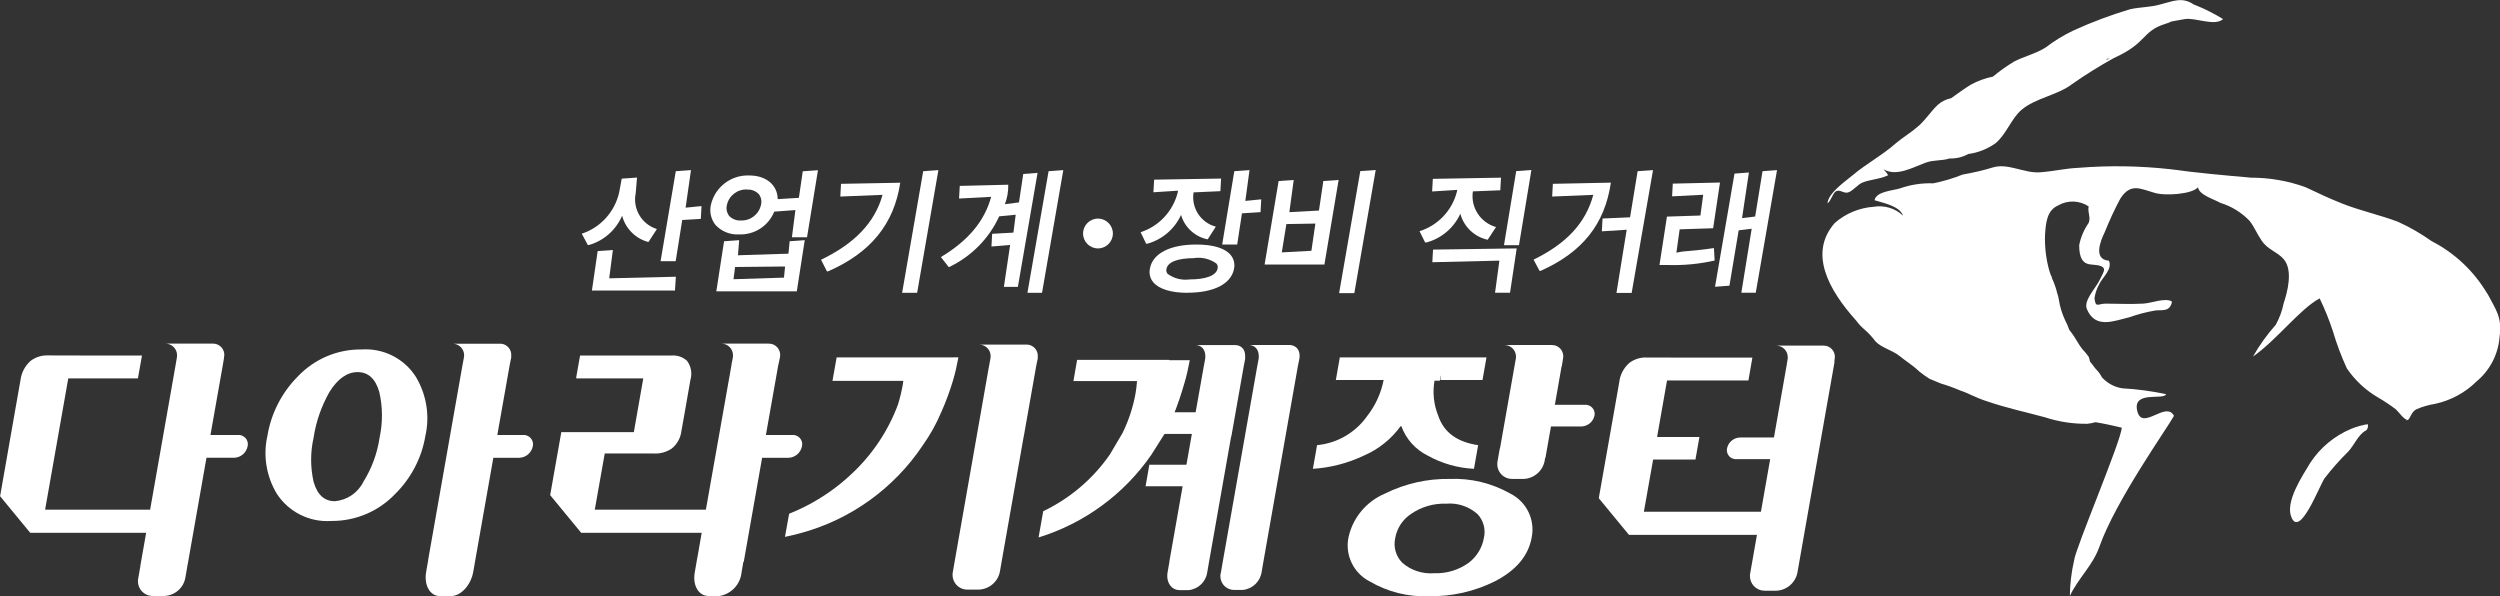
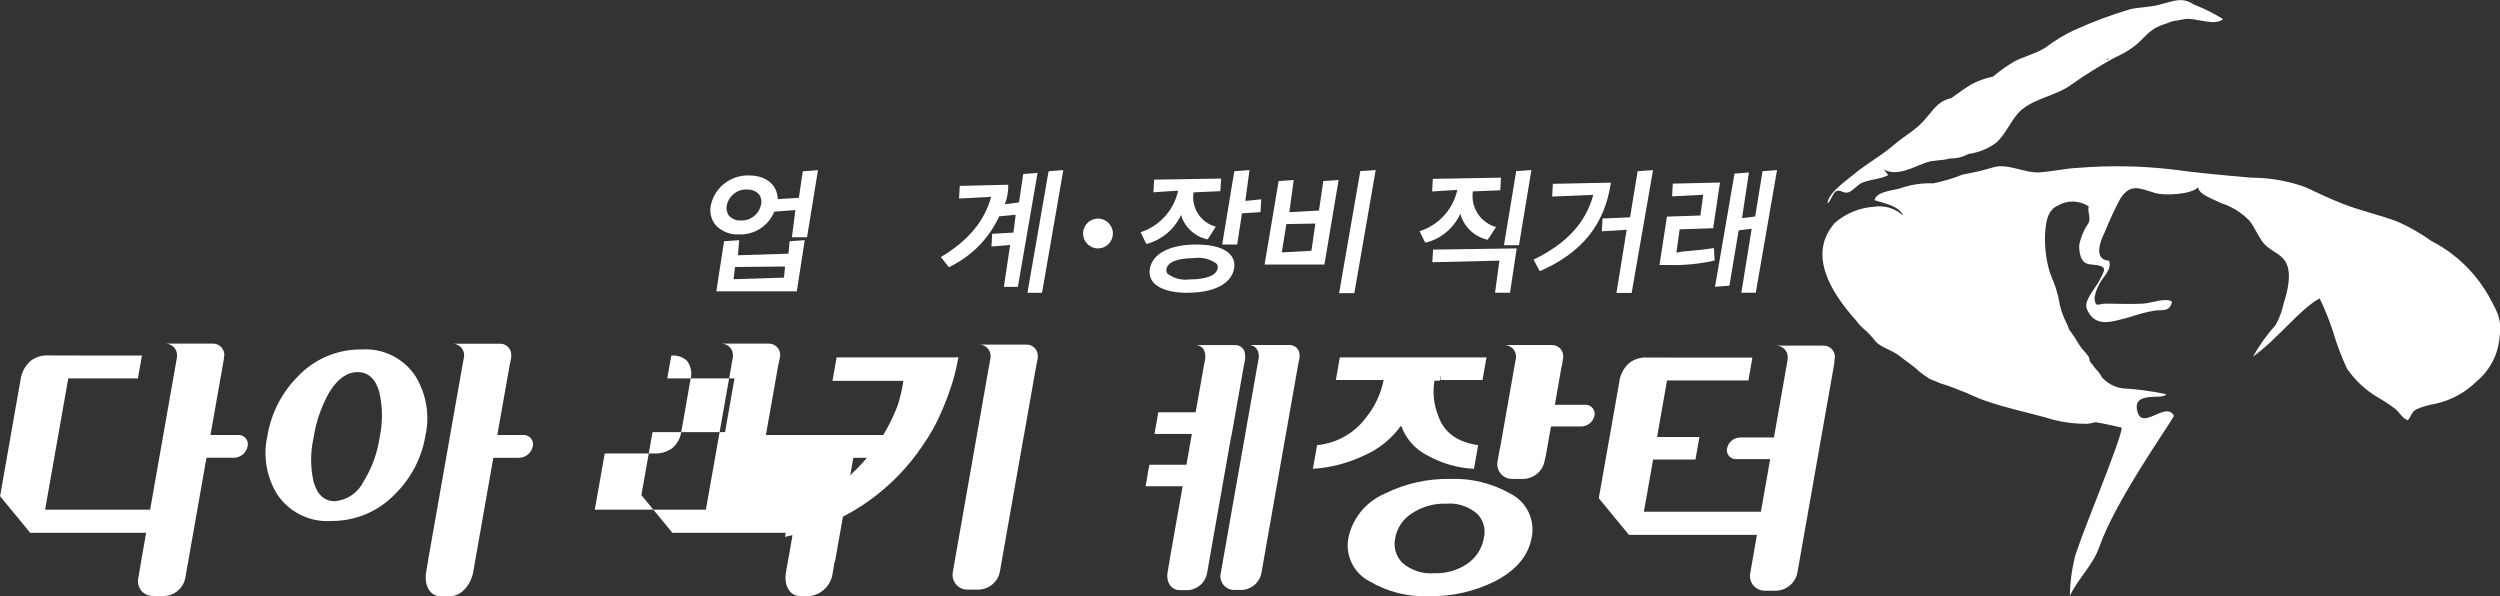
<svg xmlns="http://www.w3.org/2000/svg" id="_레이어_2" data-name="레이어 2" viewBox="0 0 251.6 60.01">
  <rect x="0" y="0" width="251.6" height="60.01" fill="#333333" stroke="none" />
  <defs>
    <style>
      .cls-1, .cls-2 {
        fill: #fff;
      }

      .cls-3 {
        clip-path: url(#clippath);
      }

      .cls-2 {
        stroke-width: 0px;
      }
    </style>
    <clipPath id="clippath">
      <path class="cls-2" d="M242.02,42.38s.05-.02.07-.04l-.07.04ZM242.09,42.34l.16-.08h-.03s-.08.05-.12.08h0Z" />
    </clipPath>
  </defs>
  <g id="_레이어_1-2" data-name="레이어 1">
    <g>
      <path id="_패스_3506" data-name="패스 3506" class="cls-2" d="M36.38,35.17c-2.44-.03-4.77.97-6.44,2.75-1.6,1.62-2.66,3.7-3.03,5.95-.45,2-.1,4.09.96,5.84,1.2,1.83,3.29,2.87,5.47,2.72,2.43.02,4.76-.96,6.43-2.72,1.6-1.58,2.67-3.62,3.04-5.84.46-2.03.11-4.17-.96-5.95-1.18-1.85-3.28-2.9-5.47-2.75M36.57,48.49c-.55,1.11-1.64,1.85-2.88,1.95-1.05,0-1.76-.65-2.13-1.95-.33-1.46-.33-2.98,0-4.44.24-1.62.79-3.18,1.6-4.61.83-1.33,1.78-1.99,2.83-1.99,1.07,0,1.79.66,2.18,1.99.35,1.51.36,3.09.03,4.61-.23,1.58-.79,3.09-1.63,4.44" />
      <path id="_패스_3507" data-name="패스 3507" class="cls-2" d="M52.68,43.78h-2.63l1.25-7.07h0l.15-.73s0-.08,0-.12v-.03h0c.06-.63-.4-1.18-1.02-1.24-.04,0-.09,0-.13,0h-4.75c.64,0,1.16.52,1.16,1.16,0,.05,0,.11-.01.16l-.13.72-.02.09h0l-3.46,19.62h.01l-.21,1.2c-.24,1.35.38,2.45,1.39,2.45h1.1c1,0,2.01-1.09,2.25-2.45l.26-1.49h0s1.76-9.98,1.76-9.98h2.63c.66-.03,1.21-.5,1.34-1.15.12-.5-.2-1-.7-1.12-.08-.02-.15-.03-.23-.02" />
      <path id="_패스_3508" data-name="패스 3508" class="cls-2" d="M23.98,43.78h-2.8l1.25-7.07h0l.08-.48.03-.18h0v-.07c.16-.61-.23-1.23-.84-1.37-.1-.02-.2-.03-.31-.03h-4.75c.64,0,1.17.51,1.18,1.15,0,.08,0,.17-.02.25l-.09.55-2.6,14.76H4.54l2.33-13.21h7.01l.41-2.3h-5.48s-3.96-.01-3.96-.01c-.63-.03-1.25.16-1.76.54-.57.5-.94,1.2-1.03,1.96l-.41,2.32h0l-1.64,9.35,3.03,3.68h11.67l-.59,3.35h.02s-.02.07-.03.1l-.19,1.1c-.18.8.31,1.59,1.11,1.77.13.03.26.04.39.04h1.1c1.04-.03,1.93-.78,2.13-1.81l.19-1.1s0-.07,0-.1h.02l1.92-10.9h2.8c.66-.03,1.21-.5,1.34-1.15.12-.5-.19-1-.69-1.12-.08-.02-.16-.03-.24-.02" />
-       <path id="_패스_3509" data-name="패스 3509" class="cls-2" d="M79.77,43.78h-2.69l1.25-7.07h.01l.15-.73c.14-.61-.24-1.23-.85-1.37-.1-.02-.2-.03-.3-.03h-4.75c.64,0,1.17.51,1.18,1.15,0,.08,0,.17-.02.25v.03h0l-.03.16-.11.55h.01l-2.58,14.57h-11.18l1-5.65h.44s4.53,0,4.53,0c.62.03,1.24-.14,1.76-.49.56-.44.91-1.08.99-1.79l.28-1.56h0l.62-3.55c.2-.66.08-1.38-.34-1.94-.43-.39-1-.58-1.58-.53h-9.18l-.4,2.25h.03v.05s6.73,0,6.73,0l-.95,5.41h-7.3l-1.12,6.34,3.12,3.79h12.13l-.45,2.58v-.03l-.25,1.44c-.23,1.31.39,2.37,1.39,2.37h1.1c1.19-.2,2.1-1.17,2.22-2.37l.18-1.06h.04l1.85-10.48h2.67c.66-.03,1.21-.5,1.34-1.15.12-.5-.19-1-.69-1.12-.08-.02-.16-.03-.24-.02" />
+       <path id="_패스_3509" data-name="패스 3509" class="cls-2" d="M79.77,43.78h-2.69l1.25-7.07h.01l.15-.73c.14-.61-.24-1.23-.85-1.37-.1-.02-.2-.03-.3-.03h-4.75c.64,0,1.17.51,1.18,1.15,0,.08,0,.17-.02.25v.03h0l-.03.16-.11.55h.01l-2.58,14.57h-11.18l1-5.65h.44s4.53,0,4.53,0c.62.03,1.24-.14,1.76-.49.56-.44.91-1.08.99-1.79l.28-1.56h0l.62-3.55c.2-.66.08-1.38-.34-1.94-.43-.39-1-.58-1.58-.53l-.4,2.25h.03v.05s6.73,0,6.73,0l-.95,5.41h-7.3l-1.12,6.34,3.12,3.79h12.13l-.45,2.58v-.03l-.25,1.44c-.23,1.31.39,2.37,1.39,2.37h1.1c1.19-.2,2.1-1.17,2.22-2.37l.18-1.06h.04l1.85-10.48h2.67c.66-.03,1.21-.5,1.34-1.15.12-.5-.19-1-.69-1.12-.08-.02-.16-.03-.24-.02" />
      <path id="_패스_3510" data-name="패스 3510" class="cls-2" d="M184.6,36.4l.03-.15h0v-.07c.15-.61-.23-1.23-.84-1.37-.1-.02-.2-.03-.3-.03h-4.75c.64,0,1.17.5,1.18,1.15,0,.09,0,.17-.02.25l-.08.51-1.29,7.34h-3.39c-.64,0-1.2.46-1.33,1.09-.1.49.21.97.7,1.07.08.02.16.02.24.02h3.4l-.93,5.29h-11.78l.93-5.25h4.26l.4-2.27h-4.26l1-5.69h8.19l.4-2.3h-6.66s-3.96-.01-3.96-.01c-.63-.03-1.25.16-1.76.54-.57.5-.94,1.2-1.02,1.95l-.41,2.33h0l-1.65,9.34,3.04,3.69h12.88l-.59,3.35h0l-.08.46c-.18.8.31,1.59,1.11,1.77.13.03.26.04.39.04h1.1c1.04-.03,1.93-.78,2.14-1.81l.08-.46h0l1.92-10.9h0l.4-2.27h0l1.25-7.08h0l.09-.52Z" />
      <path id="_패스_3511" data-name="패스 3511" class="cls-2" d="M151.99,49.67c-1.86-1.05-3.97-1.56-6.1-1.47-2.25-.04-4.48.47-6.5,1.47-1.87.79-3.25,2.43-3.68,4.42-.36,1.78.51,3.58,2.13,4.42,1.81,1.06,3.88,1.58,5.97,1.49,2.3.04,4.57-.47,6.62-1.49,2.15-1.1,3.39-2.58,3.72-4.42.36-1.79-.52-3.6-2.16-4.42M147.84,56.62c-1.02.74-2.26,1.12-3.52,1.07-1.17.09-2.33-.29-3.21-1.07-.64-.66-.9-1.59-.69-2.49.17-.97.74-1.84,1.56-2.39,1.05-.73,2.31-1.1,3.58-1.05,1.15-.1,2.28.29,3.14,1.05.6.64.84,1.54.64,2.39-.17.99-.71,1.87-1.5,2.49" />
      <path id="_패스_3512" data-name="패스 3512" class="cls-2" d="M159.53,40.74h-3.05l.16-.9.21-1.21.31-1.77h.02l.12-.74c.14-.61-.24-1.23-.85-1.37-.1-.02-.2-.03-.3-.03h-4.76c.64,0,1.17.51,1.18,1.15,0,.08,0,.16-.02.25l-.02.1h0l-1.56,8.84c-.02.07-.05.15-.06.23l-.19,1.1c-.18.8.32,1.59,1.11,1.77.13.03.26.04.39.04h1.1c1.04-.03,1.93-.78,2.13-1.81l.05-.3h.03l.56-3.17h3.05c.64-.01,1.19-.46,1.33-1.09.1-.49-.22-.97-.71-1.07-.08-.02-.16-.02-.24-.02" />
      <path id="_패스_3513" data-name="패스 3513" class="cls-2" d="M140.96,42.86s.02.04.02.07h0s.03-.04.04-.07c.47,1.31,1.43,2.39,2.68,3,1.42.79,3.01,1.24,4.64,1.32l.42-2.38c-2.12-.31-3.45-1.29-4.01-2.94-.46-1.13-.59-2.36-.38-3.55h.54v-.07s.1-.43.1-.43h.02c-.03.15-.05.3-.07.43h4.24l.4-2.27h-14.76l-.4,2.27h4.81c-.26,1.32-.82,2.56-1.65,3.62-1.17,1.67-3.02,2.75-5.05,2.94l-.42,2.38c1.77-.11,3.5-.56,5.11-1.32,1.5-.64,2.79-1.68,3.74-3" />
      <path id="_패스_3514" data-name="패스 3514" class="cls-2" d="M103.04,43.88l1.25-7.08h0l.15-.73s0-.08,0-.12v-.03h0c.06-.63-.4-1.18-1.03-1.24-.04,0-.08,0-.12,0h-4.75c.64,0,1.16.52,1.16,1.16,0,.05,0,.11-.01.16l-.13.72-.02.09h0l-3.45,19.62h0l-.19,1.1c-.18.8.32,1.59,1.11,1.77.13.03.26.04.39.04h1.1c1.04-.04,1.93-.78,2.13-1.81l.19-1.1h0l1.81-10.26.4-2.27Z" />
      <path id="_패스_3515" data-name="패스 3515" class="cls-2" d="M95.96,35.97h-11.76l-.42,2.36h7.13c-.02.14-.04.28-.06.42-.12.67-.28,1.32-.48,1.97-.99,2.65-2.58,5.03-4.65,6.96-1.38,1.31-2.95,2.41-4.64,3.27-.54.28-1.1.53-1.66.75l-.22,1.22-.2,1.11c.54-.11,1.07-.24,1.59-.38,5.02-1.36,9.38-4.5,12.27-8.82.75-1.06,1.39-2.2,1.89-3.4.45-1.01.83-2.04,1.15-3.1.22-.73.39-1.48.53-2.24,0-.04.01-.08.02-.13h-.49Z" />
      <path id="_패스_3516" data-name="패스 3516" class="cls-2" d="M130.79,36v-.03h0c.08-1.24-.97-1.25-.97-1.25h-4.1s1.05,0,.96,1.32l-.13.72-.02.09h0l-3.46,19.62h0l-.19,1.1c-.23.73.18,1.52.91,1.74.11.03.22.05.34.06h.95c.97-.1,1.75-.84,1.89-1.81l.19-1.1h0s1.81-10.27,1.81-10.27l.4-2.27,1.25-7.08.15-.74s0-.08,0-.12" />
      <path id="_패스_3517" data-name="패스 3517" class="cls-2" d="M123.92,43.94l1.25-7.08h0l.14-.73s0-.08,0-.12v-.03h0c.08-1.24-.94-1.25-.94-1.25h-4s1.02,0,.93,1.32l-.13.72-.02.09-.82,4.63h-3.76l-.38,2.18h3.76l-2.26,12.81h.01l-.19,1.1c-.18,1,.36,1.81,1.21,1.81h.93c.96-.11,1.72-.85,1.85-1.81l.19-1.1h0s1.81-10.27,1.81-10.27l.4-2.27Z" />
-       <path id="_패스_3518" data-name="패스 3518" class="cls-2" d="M119.73,36.25h-2.06v-.03h-9.27l-.37,2.13h6.4c-.03.41-.08.83-.15,1.25-.25,1.38-.69,2.72-1.31,3.98l-1.28,2.17c-1.7,2.45-4.01,4.41-6.7,5.7l-.47,2.64c4.6-1.42,8.59-4.34,11.33-8.29l1.38-2.18c.08-.15.16-.31.24-.47.26-.43.47-.89.63-1.37.42-1.04.78-2.11,1.09-3.19.22-.73.39-1.48.53-2.24,0-.04.01-.08.02-.13" />
      <path id="_패스_3519" data-name="패스 3519" class="cls-2" d="M119.58,48.94h-4.29l.38-2.17h4.29l-.38,2.17Z" />
      <g>
-         <path class="cls-1" d="M242.02,42.38s.05-.02.07-.04l-.07.04ZM242.09,42.34l.16-.08h-.03s-.08.05-.12.08h0Z" />
        <g class="cls-3">
          <rect id="_사각형_1690" data-name="사각형 1690" class="cls-2" x="242.02" y="42.25" width=".23" height=".13" />
        </g>
      </g>
-       <path id="_패스_3524" data-name="패스 3524" class="cls-2" d="M59.57,29.24l.58-3.97,1.53-.11-.37,2.85,6.71-.16-.09,1.39h-8.36ZM66.48,26.29l1.53-9.06,1.53-.11-.54,3.78,1.6-.16-.07,1.29-1.87.11-.66,4.15h-1.51ZM59.15,24.64l-.6-1.12c1.89-.62,3.32-2.2,3.76-4.14l.26-1.4,1.54-.11-.13,1.57c-.33,1.57.6,3.14,2.13,3.61l-.85,1.31c-1.3-.34-2.31-1.36-2.65-2.65-.62,1.44-1.85,2.53-3.35,2.95h-.07s-.05-.01-.05-.01Z" />
      <path id="_패스_3525" data-name="패스 3525" class="cls-2" d="M72.09,29.32l.78-5.04,1.52-.11-.12,1.52,5.08-.16.12-1.25,1.52-.11-.8,5.15h-8.1ZM73.98,26.87l-.16,1.23,5.08-.16.11-1.12-5.02.05ZM79.7,23.87l.35-2.73-2.13.16c-.58,1.44-2.01,2.36-3.56,2.29-.89.05-1.75-.3-2.35-.95-.46-.58-.63-1.33-.46-2.05.42-1.78,2.05-3.01,3.87-2.93,1.68,0,2.83.96,2.85,2.38l2.13-.13.39-2.67,1.53-.11-1.1,6.75h-1.51ZM75.2,19.07c-.98-.05-1.85.62-2.05,1.58-.09.37,0,.77.22,1.07.31.32.74.5,1.19.47.97.04,1.83-.63,2.03-1.59.09-.37.01-.76-.22-1.06-.31-.32-.74-.49-1.18-.46" />
-       <path id="_패스_3526" data-name="패스 3526" class="cls-2" d="M90.79,29.47l2.12-12.24,1.53-.11-2.14,12.35h-1.52ZM83.22,27.3l-.59-1.16c3.4-1.64,5.42-3.75,6.19-6.53l-4.25.17.07-1.28,5.96-.11c-.62,4.16-3,7.06-7.25,8.91l-.07.02-.06-.02Z" />
      <path id="_패스_3527" data-name="패스 3527" class="cls-2" d="M103.4,29.47l2.13-12.24,1.48-.11-2.14,12.35h-1.46ZM101.03,28.88l.63-4.23-1.88.16.07-1.28,2.14-.12.23-1.8-1.66.16c-1.03,2.25-2.83,4.06-5.07,5.12l-.8-1.02c2.74-1.64,4.39-3.6,5.06-6.06l-3.23.17.07-1.27,4.88-.12c.02.67-.1,1.34-.34,1.96l1.42-.18.43-2.86,1.44-.11-1.98,11.47h-1.42Z" />
      <path id="_패스_3528" data-name="패스 3528" class="cls-2" d="M119.53,29.47c-1.67,0-2.9-.38-3.47-1.07-.32-.38-.44-.9-.33-1.39.28-1.5,2.02-2.4,4.66-2.4,1.7,0,2.9.36,3.47,1.06.32.39.44.9.33,1.39-.28,1.5-2.02,2.4-4.66,2.4M120.19,25.98c-1.68,0-2.67.39-2.8,1.09-.04.17,0,.35.12.49.64.47,1.44.67,2.23.56,1.65,0,2.67-.4,2.8-1.1.04-.17,0-.36-.12-.5-.65-.46-1.44-.66-2.23-.55M123,24.61l1.22-7.38,1.53-.11-.42,3.1,1.6-.16-.07,1.29-1.87.12-.48,3.14h-1.51ZM115.34,24.51l-.55-1.14c1.83-.59,3.23-2.08,3.72-3.94l.05-.24-2.48.16.07-1.27,6.74-.11-.07,1.27-2.7.12c-.25,1.56.72,3.05,2.24,3.45l-.82,1.28c-1.28-.26-2.32-1.21-2.68-2.46-.65,1.42-1.89,2.48-3.4,2.9h-.07s-.06-.02-.06-.02Z" />
      <path id="_패스_3529" data-name="패스 3529" class="cls-2" d="M134.77,29.49l2.13-12.27,1.55-.11-2.15,12.39h-1.53ZM127.27,26.62l1.41-8.4,1.52-.11-.44,3.24,2.98-.16.44-2.97,1.54-.11-1.43,8.51h-6.02ZM129.46,22.55l-.46,2.85,2.98-.16.4-2.74-2.92.05Z" />
      <path id="_패스_3530" data-name="패스 3530" class="cls-2" d="M150.46,29.47l.44-3.24-6.75.16.07-1.27,8.42-.12-.67,4.46h-1.51ZM151.36,24.68l1.23-7.46,1.53-.11-1.25,7.57h-1.51ZM143.43,24.41l-.57-1.14c1.84-.58,3.26-2.06,3.75-3.93l.05-.23-2.53.16.07-1.27,6.86-.12-.07,1.27-2.76.11c-.24,1.61.76,3.15,2.33,3.59l-.84,1.28c-1.33-.29-2.4-1.3-2.75-2.62-.65,1.42-1.89,2.48-3.4,2.89h-.07s-.05-.01-.05-.01Z" />
      <path id="_패스_3531" data-name="패스 3531" class="cls-2" d="M162.68,29.48l1.03-6.36-2.5.16.07-1.29,2.77-.12.76-4.64,1.55-.11-2.15,12.36h-1.53ZM154.94,27.26l-.6-1.13c3.34-1.64,5.24-3.69,6.01-6.52l-4.14.17.07-1.28,5.84-.12c-.62,4.2-2.88,7-7.05,8.87l-.07.02-.06-.02Z" />
      <path id="_패스_3532" data-name="패스 3532" class="cls-2" d="M175.25,29.45l1.04-6.43-1.31.16-.93,5.57-1.45.11,1.96-11.39,1.45-.11-.69,4.59,1.32-.16.74-4.56,1.46-.11-2.14,12.34h-1.44ZM167.01,26.67l.75-4.87,3.37-.11.28-2.09-3.13.16.07-1.28,4.75-.11-.69,4.6-3.37.11-.33,2.35.57-.11c1.08-.09,2.1-.18,3.21-.36l.07,1.26c-1.55.35-3.13.5-4.71.45h-.83Z" />
      <circle id="_타원_304" data-name="타원 304" class="cls-2" cx="110.5" cy="23.5" r="1.5" />
-       <path id="_패스_13" data-name="패스 13" class="cls-2" d="M238.04,43.35c-.75.48-1.1,1.43-1.7,2.08-.86.85-1.66,1.75-2.4,2.71-.54.81-2.48,5.99-3.33,3.92-.66-1.54,1.1-4.16,1.9-5.49,1-1.52,2.43-2.71,4.11-3.41.53-.22,1.09-.38,1.67-.47.07.24,0,.5-.19.66" />
      <path id="_패스_15" data-name="패스 15" class="cls-2" d="M250.31,29.54c-1.33-2.25-3.27-4.08-5.59-5.27-1.07-.76-2.2-1.41-3.39-1.95-1.79-.68-3.71-1.09-5.55-1.81-1.28-.5-2.5-1.08-3.75-1.67-1.76-.64-3.62-.96-5.49-.96-2.72-.24-5.44-.48-8.11-.85-3.08-.34-6.18-.39-9.26-.14-1.34.06-2.5.35-3.85.45-1.63.12-3.24-.97-4.79-.48-.99.3-2,.53-3.02.71-.96.39-1.95.68-2.96.88-1.12-.04-2.25.13-3.31.5-.78.25-2.4.3-2.59,1.2,1.2.35,2.53.64,2.88,1.56-.79-.75-1.89-1.08-2.96-.9-1.45.1-2.84.68-3.93,1.64-2.62,3.01-.66,6.67,2.17,9.82.22.3.47.58.75.82.45.38.85.81,1.2,1.28.57.61,1.74.91,2.4,1.45s1.31.91,2.01,1.58c.32.26.66.5,1.01.72l1.13.47c.68.2,1.34.44,1.99.72.79.25,1.38.65,2.59,1.05,2.18.74,3.71,1.04,5.93,1.64,1.37.45,2.81.67,4.25.65.28-.03.55-.08.82-.16.86.14,1.7.33,2.64.55,0,1.2-4.65,12.11-4.79,13.35-.27,1.18-.42,2.38-.43,3.59.82-1.77,2.31-3.07,2.97-4.95,1.63-4.64,6.86-11.98,7.51-13.18-.82-1.56-3.21,1.59-3.7-.5s2.68-1.04,2.91-1.68c-1.45-.31-2.93-.51-4.41-.59-.72-.11-1.38-.44-1.9-.95h0l-.14-.14c-.1-.18-.2-.35-.32-.51-.26-.28-.51-.57-.73-.89l-.16-.2c-.03-.16-.08-.32-.13-.48-.2-.28-.42-.54-.66-.79-.35-.44-.66-1.08-1.04-1.59l-.25-.32c-.12-.34-.26-.67-.43-.99-.3-.64-.51-1.32-.62-2.01-.03-.22-.08-.44-.16-.66-.13-.54-.31-1.07-.55-1.57v-.07h0c-.11-.22-.2-.45-.26-.68-.33-1.17-.47-2.38-.43-3.59.08-1.2.18-2.47,1.33-2.97.95-.55,2.14-.51,3.06.1-.12.65.24,1.08,0,1.67-.47.67-.79,1.43-.95,2.23,0,1.2.3,1.89,1.2,1.95,1.85.12,1.31.61.88,1.52s-1.65,2.08-1.31,2.96c.86,2.04,2.71,1.2,4.28.83.85-.3,1.72-.53,2.6-.68.73-.08,1.49.16,1.69-.89-.62-.45-2.1.17-2.93.2-1.28.07-2.47,0-3.74,0-.79,0-1.01.47-1.13-.54.07-.48.22-.95.46-1.38.31-.71,1.38-1.53.99-2.4-1.61-.13-.84-2.01-.43-2.85.47-1.16.99-2.3,1.58-3.4,1.07-1.65,2.05-.96,3.59-.54.95.25,3.59.12,4.23-.6.1.77,1.61,1.2,2.25,1.57,1.12.34,2.14.97,2.95,1.82.46.6.75,1.32,1.2,1.97.61.93,1.53,1.09,2.22,1.87.97,1.13.37,3.33,0,4.44-.15.76-.42,1.48-.79,2.16-.88.99-1.65,2.06-2.3,3.21,2.4-1.68,4.72-4.79,6.71-5.86.52,1.07.96,2.17,1.33,3.29.38,1.29.85,2.54,1.41,3.76.81,1.19,1.88,2.19,3.13,2.92.62.36,1.23.76,1.8,1.2.44.41.69.92,1.2,1.09.31-.28.33-.79.85-1.09.61-.27,1.26-.45,1.92-.56,1.57-.34,3.01-1.12,4.15-2.25,1.35-1.12,2.19-2.74,2.32-4.49.27-1.97-.35-2.68-1.22-4.34Z" />
      <path id="_패스_16" data-name="패스 16" class="cls-2" d="M184.74,19.26c.44-.23.74.2,1.2.12s.99-.8,1.5-1.01c.85-.33,1.77-.33,2.59-.74-.14-.21-.29-.41-.47-.59,1.31.75,2.86-.16,4.24-.67.83-.3,1.62-.17,2.4-.42.66.02,1.31-.13,1.88-.45,1-.13,1.95-.51,2.77-1.1,1.07-.9,1.58-2.48,2.59-3.34,1.4-1.2,3.59-1.45,5.1-2.6,1.35-.95,2.76-1.82,4.2-2.62,3.37-1.51,2.79-2.68,5.15-3.43.22-.06.44-.15.65-.25l1.34-.24c1.09-.17,3.01.76,3.85,0-.88-.54-1.8-1.01-2.75-1.39l-.2-.08h0c-1.2-.8-2.07-.32-3.38,0-.99.29-1.99.25-3.03.48-1.94.58-3.84,1.29-5.68,2.13-1,.47-1.94,1.05-2.82,1.72-.95.61-2.23.92-3.16,1.41-.75.45-1.47.96-2.14,1.52-.78.16-1.54.43-2.24.82-.67.41-1.31.89-1.96,1.35-.5.1-.97.33-1.35.67-.71.67-1.2,1.48-1.95,2.14s-1.52,1.1-2.25,1.71c-1.34,1.2-2.98,2.06-4.35,3.22-.79.66-2.47,1.8-2.55,2.84.32-.18.53-1.03.85-1.21ZM212.04,5.91h.28l-.25.08c-.08.1-.08,0-.02-.08Z" />
    </g>
  </g>
</svg>